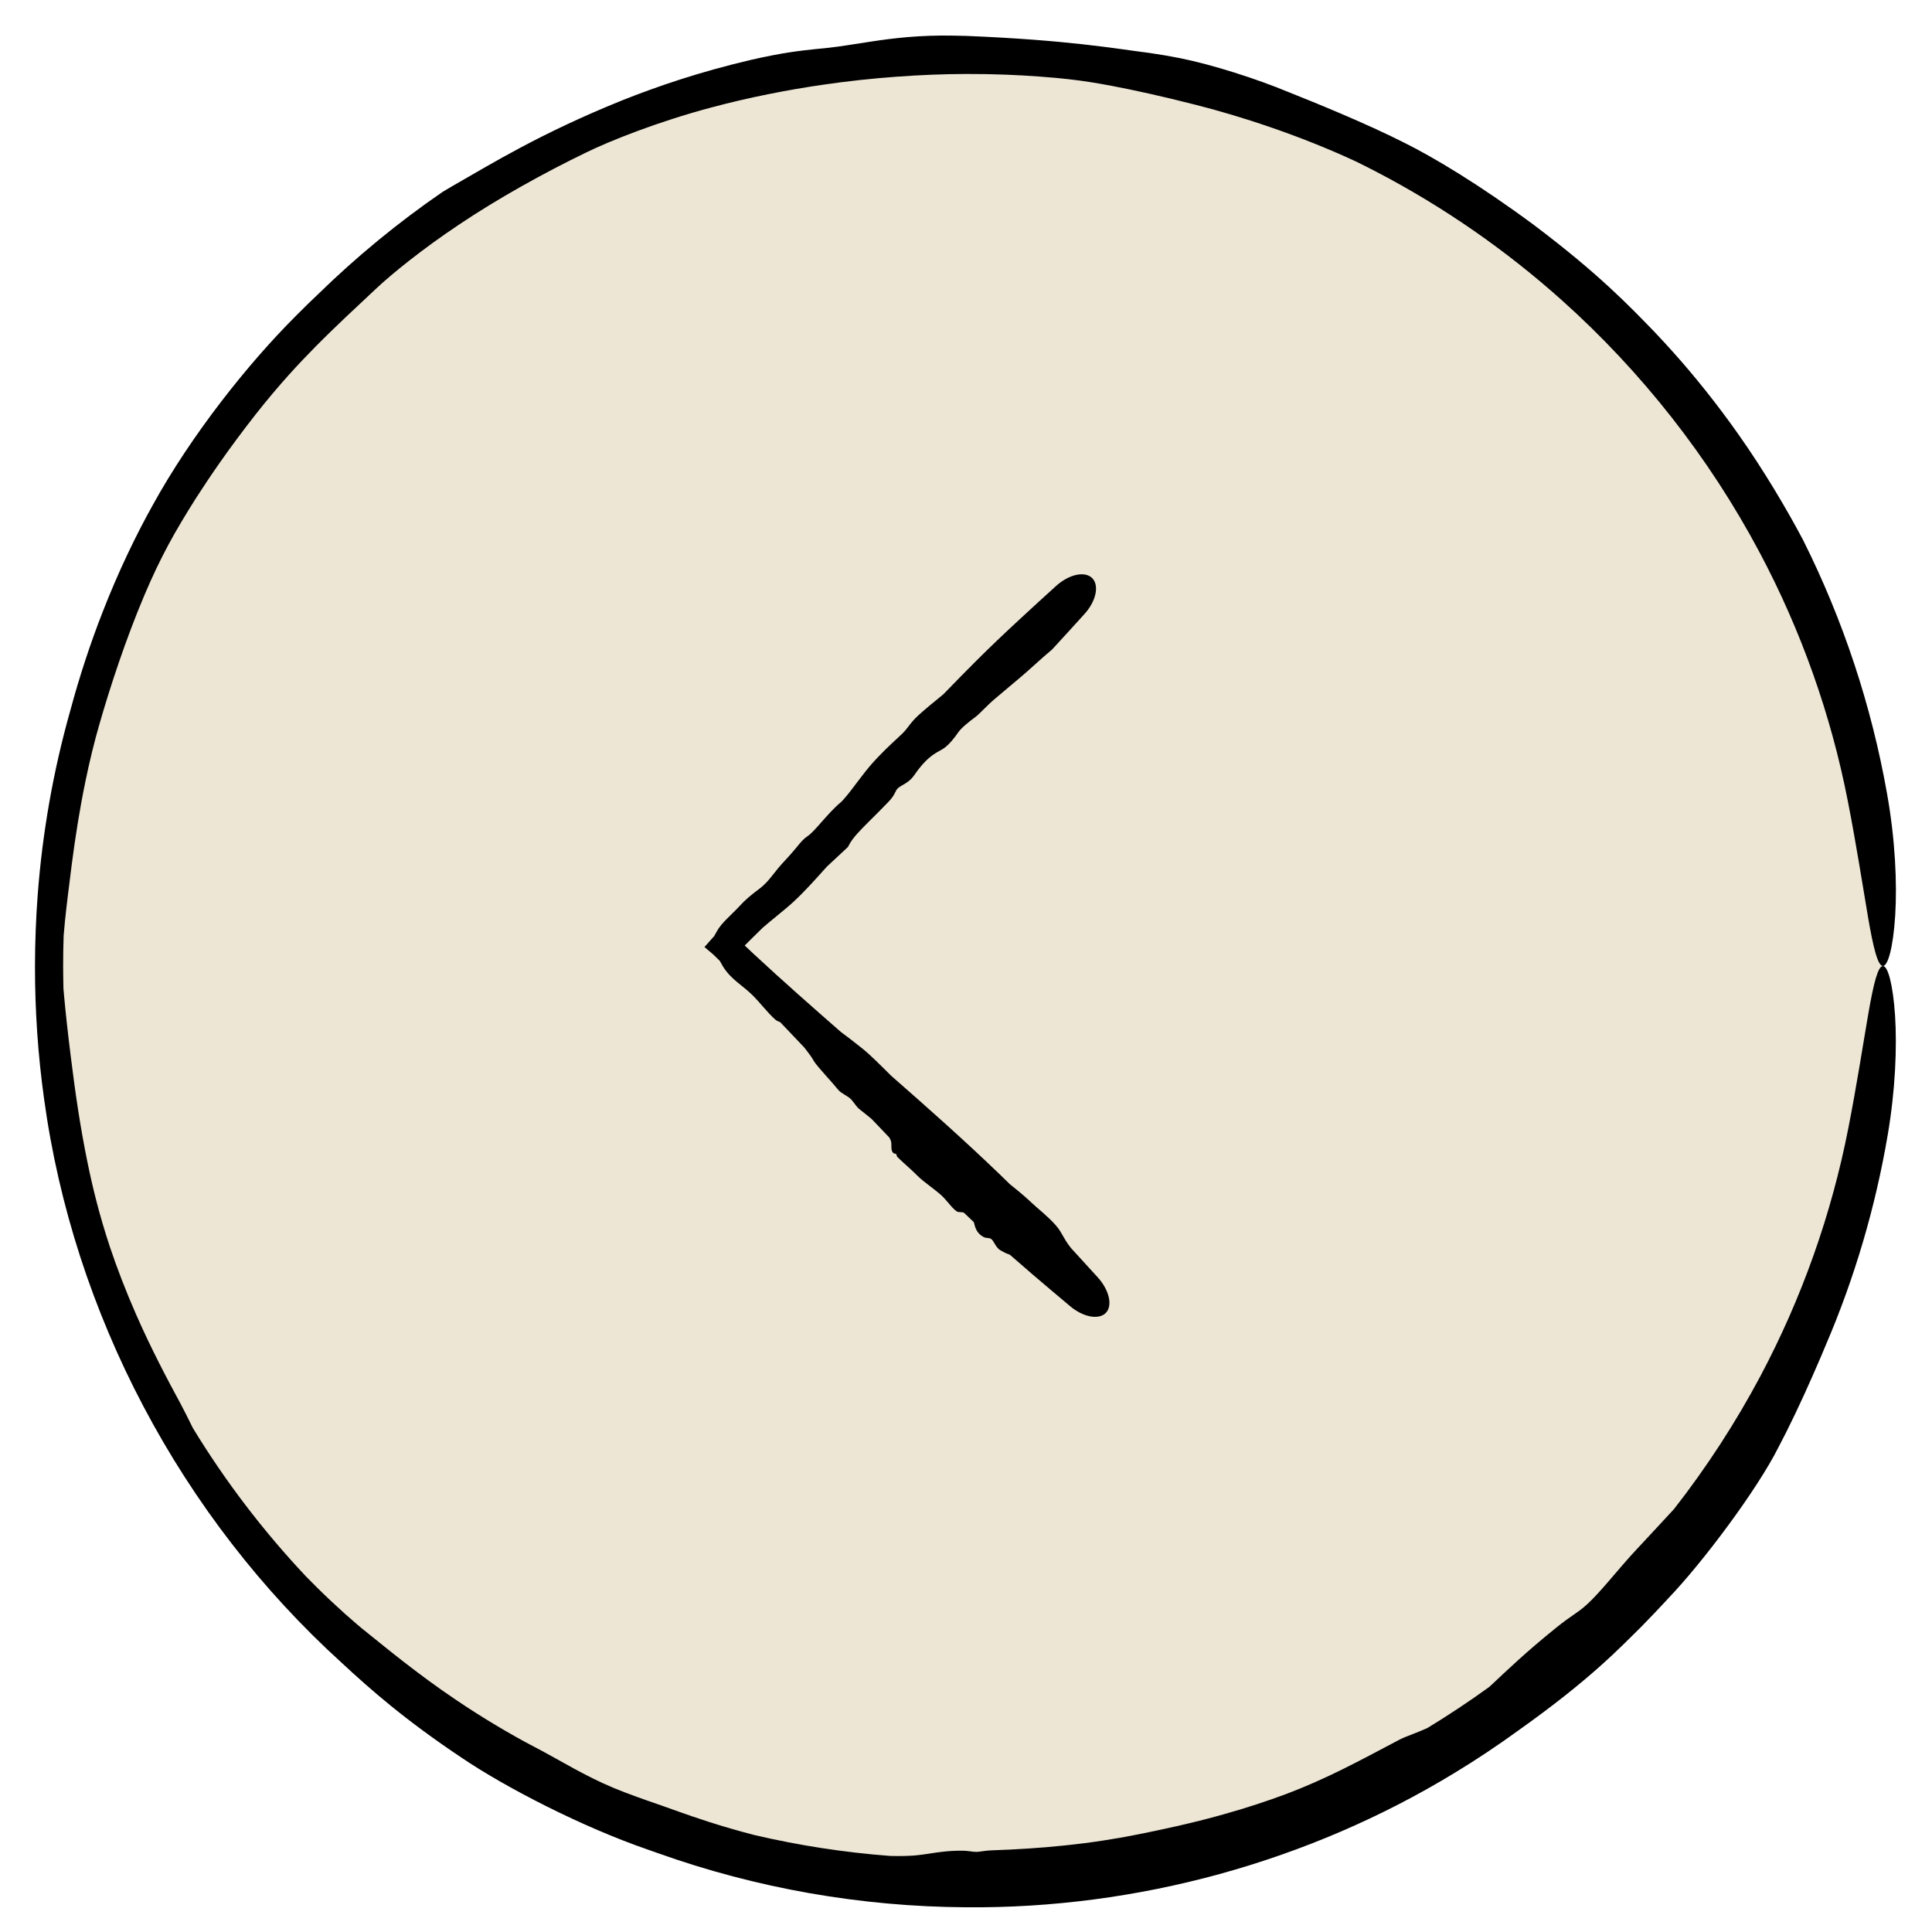
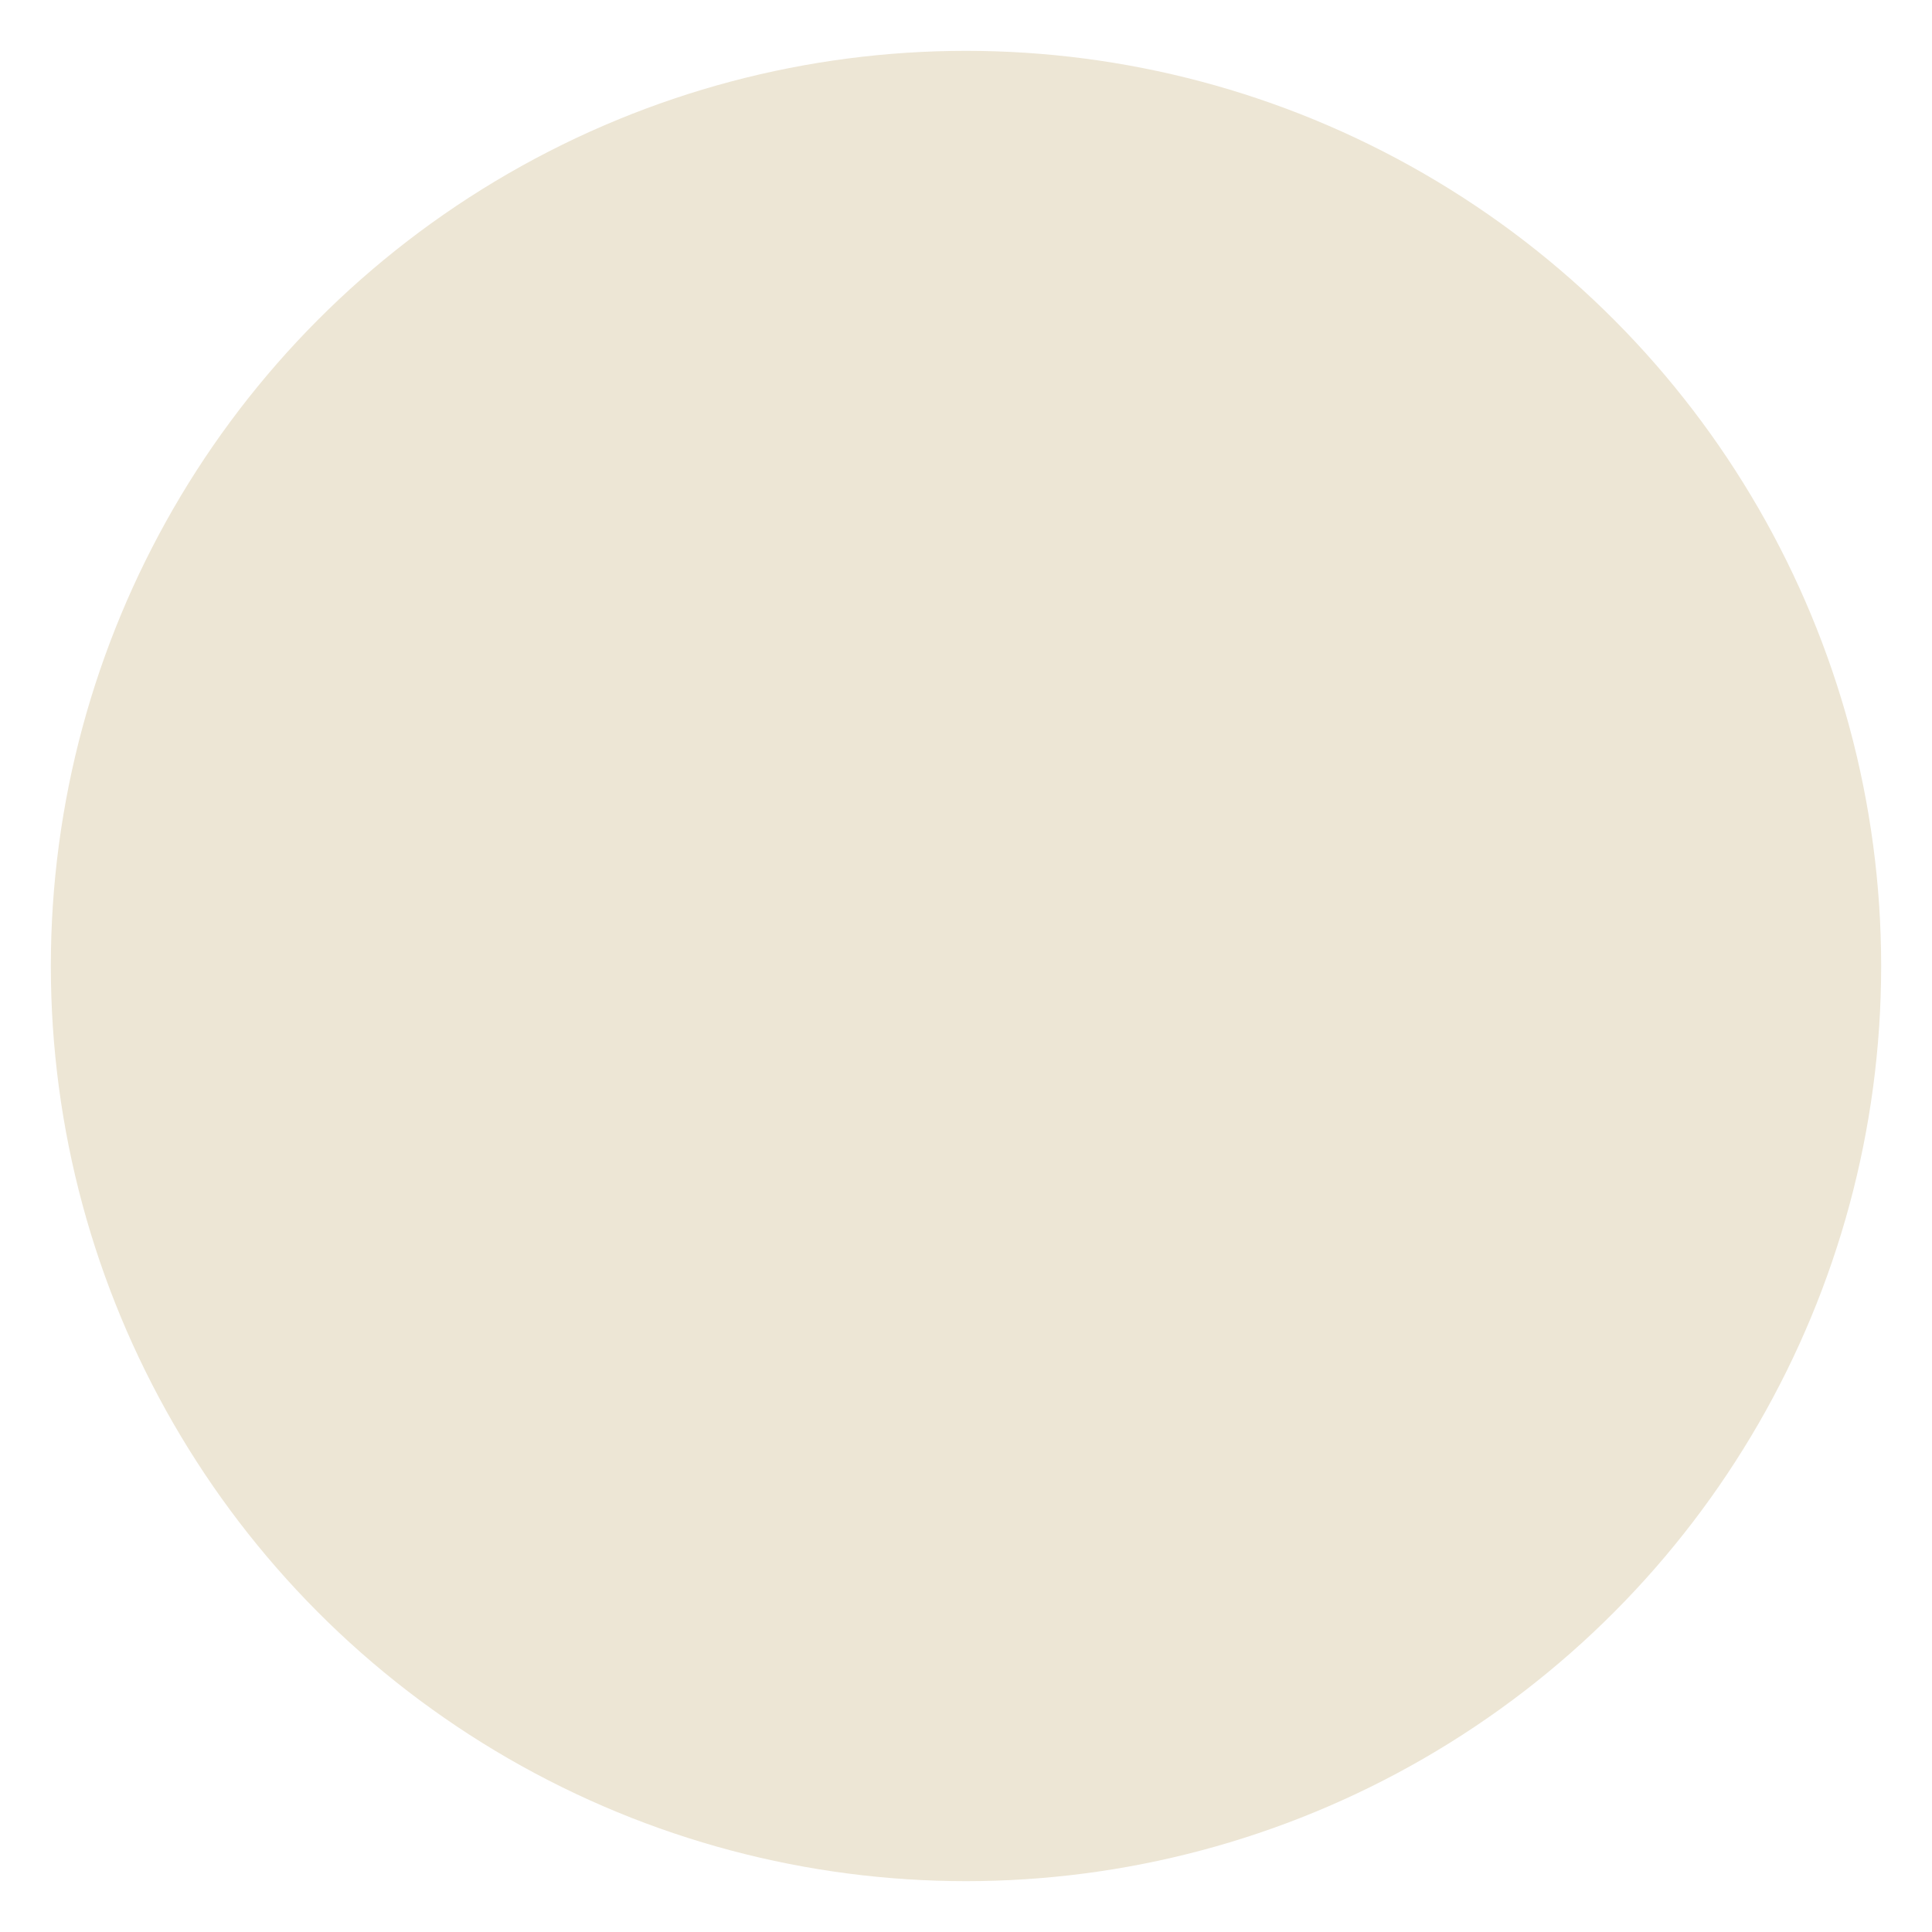
<svg xmlns="http://www.w3.org/2000/svg" width="38" height="38" viewBox="0 0 38 38" fill="none">
  <circle cx="19" cy="19" r="18" fill="#EDE6D5" />
-   <path d="M34.981 28.464C34.566 29.293 33.494 30.728 32.815 31.435C32.803 31.448 32.791 31.462 32.779 31.475C32.62 31.645 32.47 31.805 32.289 31.989C31.853 32.419 31.278 33.032 29.867 34.034C29.46 34.33 29.041 34.609 28.611 34.87C25.733 36.623 22.362 37.543 19 37.514C16.935 37.501 14.88 37.142 12.94 36.449C12.876 36.426 12.81 36.404 12.744 36.38C11.46 35.938 9.953 35.164 9.078 34.571C7.96 33.825 7.274 33.219 6.727 32.711C3.554 29.833 1.442 25.833 0.866 21.607C0.746 20.742 0.687 19.874 0.688 19C0.689 18.533 0.706 18.073 0.741 17.608C0.833 16.382 1.047 15.165 1.381 13.981C1.567 13.29 1.783 12.641 2.013 12.052C2.335 11.223 2.684 10.509 3.003 9.937C3.764 8.552 4.888 7.14 5.829 6.204C5.982 6.05 6.128 5.907 6.266 5.777C7.021 5.041 7.839 4.369 8.709 3.772C8.77 3.735 8.831 3.699 8.893 3.663C9.675 3.217 10.617 2.629 12.229 1.977C12.932 1.697 13.764 1.413 14.769 1.178C15.419 1.029 15.758 0.996 16.037 0.966C16.118 0.957 16.196 0.95 16.273 0.942C16.537 0.915 16.813 0.865 17.143 0.816C17.567 0.752 18.085 0.687 18.769 0.701C18.847 0.702 18.924 0.704 19 0.706C21.016 0.788 21.918 0.954 22.613 1.042C22.824 1.073 23.016 1.105 23.21 1.144C23.839 1.27 24.716 1.549 25.353 1.815C25.863 2.018 26.877 2.43 27.62 2.807C27.902 2.947 28.274 3.154 28.7 3.42C29.14 3.694 29.637 4.031 30.154 4.413C31.453 5.39 32.052 6.024 32.535 6.521C32.672 6.665 32.797 6.801 32.92 6.939C33.309 7.373 33.766 7.937 34.188 8.537C34.695 9.254 35.149 10.025 35.466 10.625C36.255 12.2 36.812 13.888 37.117 15.617C37.276 16.507 37.316 17.373 37.276 18.011C37.235 18.645 37.132 19 37.035 19C36.935 19 36.846 18.647 36.742 18.04C36.637 17.427 36.512 16.609 36.345 15.76C36.013 14.053 35.424 12.398 34.609 10.865C33.617 8.998 32.291 7.312 30.718 5.904C29.617 4.919 28.394 4.07 27.085 3.386C26.95 3.316 26.814 3.247 26.678 3.18C25.552 2.655 24.369 2.277 23.527 2.064C22.831 1.886 22.319 1.776 21.878 1.691C21.572 1.633 21.305 1.59 21.029 1.559C20.88 1.542 20.678 1.522 20.434 1.505C20.045 1.476 19.554 1.453 19 1.455C18.133 1.457 17.133 1.528 16.197 1.665C15.515 1.763 14.731 1.915 13.991 2.114C12.933 2.395 11.98 2.777 11.517 3.005C10.701 3.4 9.791 3.905 9.028 4.418C8.299 4.905 7.701 5.39 7.384 5.69C7.006 6.048 6.675 6.345 6.21 6.814C5.888 7.14 5.501 7.551 5.027 8.152C4.483 8.848 4.132 9.367 3.844 9.815C3.445 10.448 3.164 10.942 2.836 11.716C2.473 12.576 2.168 13.503 1.957 14.239C1.859 14.575 1.764 14.961 1.68 15.37C1.568 15.908 1.479 16.48 1.411 17.005C1.356 17.438 1.311 17.794 1.278 18.114C1.268 18.213 1.259 18.308 1.252 18.401C1.245 18.6 1.242 18.799 1.242 19C1.242 19.15 1.245 19.299 1.248 19.448C1.253 19.504 1.258 19.563 1.264 19.625C1.292 19.932 1.334 20.315 1.392 20.78C1.484 21.522 1.579 22.167 1.717 22.844C1.824 23.37 1.959 23.914 2.161 24.523C2.299 24.938 2.479 25.403 2.677 25.854C2.971 26.526 3.309 27.164 3.549 27.605C3.638 27.771 3.709 27.917 3.78 28.061C3.781 28.061 3.781 28.062 3.781 28.063C3.786 28.073 3.791 28.082 3.796 28.092C4.433 29.138 5.18 30.116 6.019 31.007C6.093 31.082 6.169 31.158 6.244 31.233C6.613 31.597 6.99 31.931 7.248 32.134C7.526 32.355 8.211 32.928 8.991 33.449C9.5 33.793 10.046 34.116 10.505 34.356C10.773 34.496 11.021 34.639 11.281 34.781C11.524 34.913 11.775 35.043 12.062 35.163C12.205 35.223 12.361 35.282 12.529 35.343C12.677 35.397 12.835 35.451 12.999 35.508C13.152 35.56 13.489 35.688 13.929 35.83C14.2 35.917 14.514 36.01 14.842 36.094C15.721 36.299 16.611 36.436 17.509 36.504C17.697 36.509 17.861 36.505 17.991 36.495C18.085 36.487 18.163 36.475 18.244 36.463C18.354 36.446 18.468 36.428 18.624 36.413C18.746 36.402 18.89 36.398 18.987 36.403C18.991 36.404 18.996 36.404 19 36.404C19.039 36.407 19.07 36.411 19.098 36.415C19.134 36.42 19.166 36.425 19.206 36.424C19.234 36.424 19.263 36.42 19.299 36.415C19.357 36.406 19.432 36.396 19.545 36.392C19.966 36.378 20.451 36.349 20.918 36.3C21.441 36.247 21.948 36.168 22.348 36.087C22.797 35.998 23.436 35.864 24.065 35.686C24.505 35.563 24.939 35.421 25.307 35.282C25.667 35.147 26.033 34.983 26.381 34.812C26.799 34.606 27.191 34.392 27.528 34.216C27.596 34.18 27.687 34.146 27.8 34.102C27.88 34.071 27.972 34.034 28.075 33.988C28.491 33.735 28.896 33.466 29.29 33.181C29.303 33.169 29.316 33.157 29.329 33.145C29.329 33.145 29.329 33.145 29.33 33.145C29.624 32.869 30.016 32.491 30.612 32.012C30.763 31.89 30.865 31.82 30.957 31.756C31.047 31.694 31.128 31.637 31.232 31.54C31.35 31.43 31.478 31.288 31.614 31.131C31.806 30.91 32.013 30.659 32.238 30.422C32.254 30.406 32.27 30.389 32.287 30.37C32.45 30.198 32.686 29.938 32.926 29.681C33.565 28.863 34.134 27.988 34.623 27.07C35.437 25.538 36.025 23.883 36.357 22.176C36.52 21.344 36.643 20.543 36.747 19.942C36.85 19.346 36.937 19 37.035 19C37.13 19 37.231 19.348 37.273 19.969C37.314 20.595 37.279 21.443 37.13 22.317C36.889 23.738 36.479 25.134 35.908 26.463C35.879 26.534 35.85 26.604 35.82 26.673C35.598 27.191 35.382 27.67 35.147 28.141C35.093 28.249 35.037 28.357 34.981 28.464Z" fill="black" />
-   <path d="M20.852 24.215C20.766 24.068 20.526 23.862 20.393 23.749C20.391 23.747 20.388 23.745 20.386 23.743C20.355 23.716 20.326 23.69 20.293 23.659C20.213 23.584 20.105 23.484 19.863 23.292C19.8 23.229 19.736 23.167 19.671 23.105C18.976 22.435 18.253 21.794 17.526 21.157C17.517 21.149 17.508 21.14 17.5 21.131C17.328 20.96 17.116 20.747 16.969 20.629C16.781 20.478 16.65 20.379 16.541 20.299C15.963 19.794 15.387 19.286 14.825 18.764C14.688 18.637 14.552 18.508 14.416 18.379L14.42 18.823C14.458 18.786 14.495 18.748 14.533 18.711C14.689 18.554 14.847 18.399 15.005 18.244C15.103 18.16 15.198 18.082 15.287 18.009C15.411 17.908 15.521 17.817 15.607 17.737C15.815 17.545 16.03 17.306 16.189 17.128C16.215 17.099 16.24 17.072 16.263 17.046C16.401 16.917 16.54 16.788 16.678 16.659C16.685 16.647 16.691 16.636 16.697 16.623C16.775 16.473 16.916 16.333 17.137 16.113C17.234 16.017 17.346 15.905 17.475 15.771C17.558 15.685 17.587 15.627 17.61 15.58C17.617 15.566 17.624 15.553 17.631 15.54C17.656 15.497 17.702 15.471 17.756 15.44C17.825 15.4 17.909 15.352 17.98 15.249C18.206 14.92 18.363 14.833 18.482 14.767C18.517 14.748 18.548 14.73 18.577 14.709C18.671 14.64 18.775 14.511 18.846 14.406C18.902 14.323 19.055 14.197 19.178 14.108C19.224 14.075 19.278 14.021 19.342 13.957C19.408 13.892 19.485 13.815 19.573 13.741C19.798 13.553 19.916 13.453 20.011 13.372C20.039 13.349 20.064 13.327 20.089 13.306C20.169 13.238 20.266 13.152 20.363 13.064C20.48 12.959 20.599 12.852 20.693 12.775C20.907 12.544 21.118 12.311 21.329 12.078C21.438 11.959 21.516 11.818 21.545 11.686C21.574 11.553 21.552 11.441 21.482 11.371C21.412 11.301 21.299 11.279 21.167 11.308C21.035 11.337 20.894 11.415 20.774 11.523C20.533 11.742 20.292 11.961 20.054 12.182C19.763 12.451 19.475 12.724 19.195 13.004C19 13.199 18.805 13.397 18.613 13.596C18.593 13.616 18.573 13.637 18.553 13.657C18.371 13.805 18.191 13.953 18.07 14.063C17.97 14.154 17.909 14.233 17.858 14.301C17.822 14.347 17.79 14.388 17.753 14.424C17.733 14.444 17.705 14.469 17.671 14.501C17.533 14.628 17.299 14.845 17.11 15.067C17.026 15.166 16.935 15.287 16.847 15.402C16.723 15.567 16.606 15.72 16.533 15.783C16.403 15.892 16.274 16.038 16.16 16.167C16.052 16.29 15.957 16.397 15.888 16.443C15.805 16.498 15.752 16.562 15.674 16.658C15.619 16.724 15.552 16.805 15.454 16.909C15.341 17.029 15.268 17.121 15.207 17.199C15.12 17.309 15.054 17.392 14.928 17.487C14.787 17.591 14.647 17.708 14.552 17.815C14.509 17.863 14.455 17.916 14.4 17.97C14.327 18.041 14.249 18.117 14.186 18.193C14.134 18.255 14.1 18.316 14.07 18.37C14.061 18.387 14.052 18.403 14.043 18.419C14.038 18.423 14.034 18.428 14.029 18.432L13.856 18.627L14.033 18.777C14.074 18.818 14.116 18.858 14.157 18.899C14.163 18.909 14.168 18.919 14.174 18.929C14.203 18.982 14.239 19.047 14.295 19.115C14.383 19.224 14.478 19.301 14.579 19.382C14.657 19.445 14.738 19.51 14.822 19.595C14.879 19.653 14.941 19.723 15.001 19.793C15.091 19.895 15.181 19.997 15.253 20.057C15.28 20.079 15.31 20.091 15.34 20.103C15.34 20.103 15.34 20.103 15.341 20.103C15.343 20.104 15.345 20.105 15.347 20.106C15.504 20.271 15.662 20.436 15.818 20.602C15.831 20.618 15.843 20.634 15.855 20.649C15.914 20.727 15.972 20.802 16.002 20.86C16.035 20.921 16.146 21.046 16.263 21.178C16.34 21.264 16.42 21.353 16.481 21.429C16.517 21.474 16.565 21.502 16.613 21.532C16.659 21.559 16.706 21.587 16.746 21.629C16.765 21.651 16.785 21.676 16.805 21.703C16.823 21.727 16.842 21.753 16.863 21.777C16.883 21.801 16.936 21.843 17.005 21.896C17.047 21.93 17.095 21.968 17.144 22.009C17.261 22.131 17.377 22.254 17.494 22.376C17.512 22.408 17.524 22.439 17.529 22.469C17.532 22.491 17.532 22.512 17.532 22.534C17.532 22.564 17.532 22.595 17.541 22.628C17.548 22.654 17.564 22.677 17.581 22.685C17.589 22.689 17.597 22.69 17.604 22.691C17.613 22.692 17.62 22.693 17.626 22.698C17.63 22.702 17.631 22.708 17.633 22.716C17.636 22.729 17.639 22.745 17.655 22.761C17.712 22.817 17.779 22.878 17.846 22.938C17.919 23.005 17.992 23.07 18.045 23.125C18.106 23.188 18.204 23.263 18.303 23.339C18.372 23.392 18.441 23.445 18.497 23.494C18.552 23.541 18.601 23.599 18.649 23.655C18.706 23.723 18.761 23.788 18.821 23.829C18.833 23.837 18.856 23.839 18.886 23.841C18.907 23.842 18.93 23.844 18.955 23.849C19.021 23.912 19.087 23.975 19.154 24.038C19.155 24.041 19.156 24.045 19.157 24.049C19.157 24.049 19.157 24.049 19.157 24.049C19.178 24.136 19.207 24.254 19.338 24.326C19.371 24.345 19.401 24.348 19.427 24.35C19.453 24.353 19.476 24.355 19.497 24.371C19.522 24.39 19.541 24.422 19.561 24.457C19.59 24.506 19.623 24.561 19.678 24.592C19.682 24.594 19.686 24.596 19.69 24.599C19.73 24.622 19.789 24.655 19.86 24.677C20.007 24.806 20.154 24.933 20.303 25.061C20.55 25.272 20.799 25.482 21.049 25.692C21.17 25.794 21.311 25.866 21.442 25.891C21.573 25.916 21.683 25.892 21.75 25.823C21.818 25.753 21.837 25.642 21.807 25.512C21.777 25.382 21.7 25.244 21.593 25.126C21.419 24.935 21.245 24.744 21.07 24.553C21.062 24.543 21.054 24.532 21.045 24.521C20.982 24.442 20.934 24.357 20.886 24.273C20.875 24.253 20.863 24.234 20.852 24.215Z" fill="black" />
</svg>